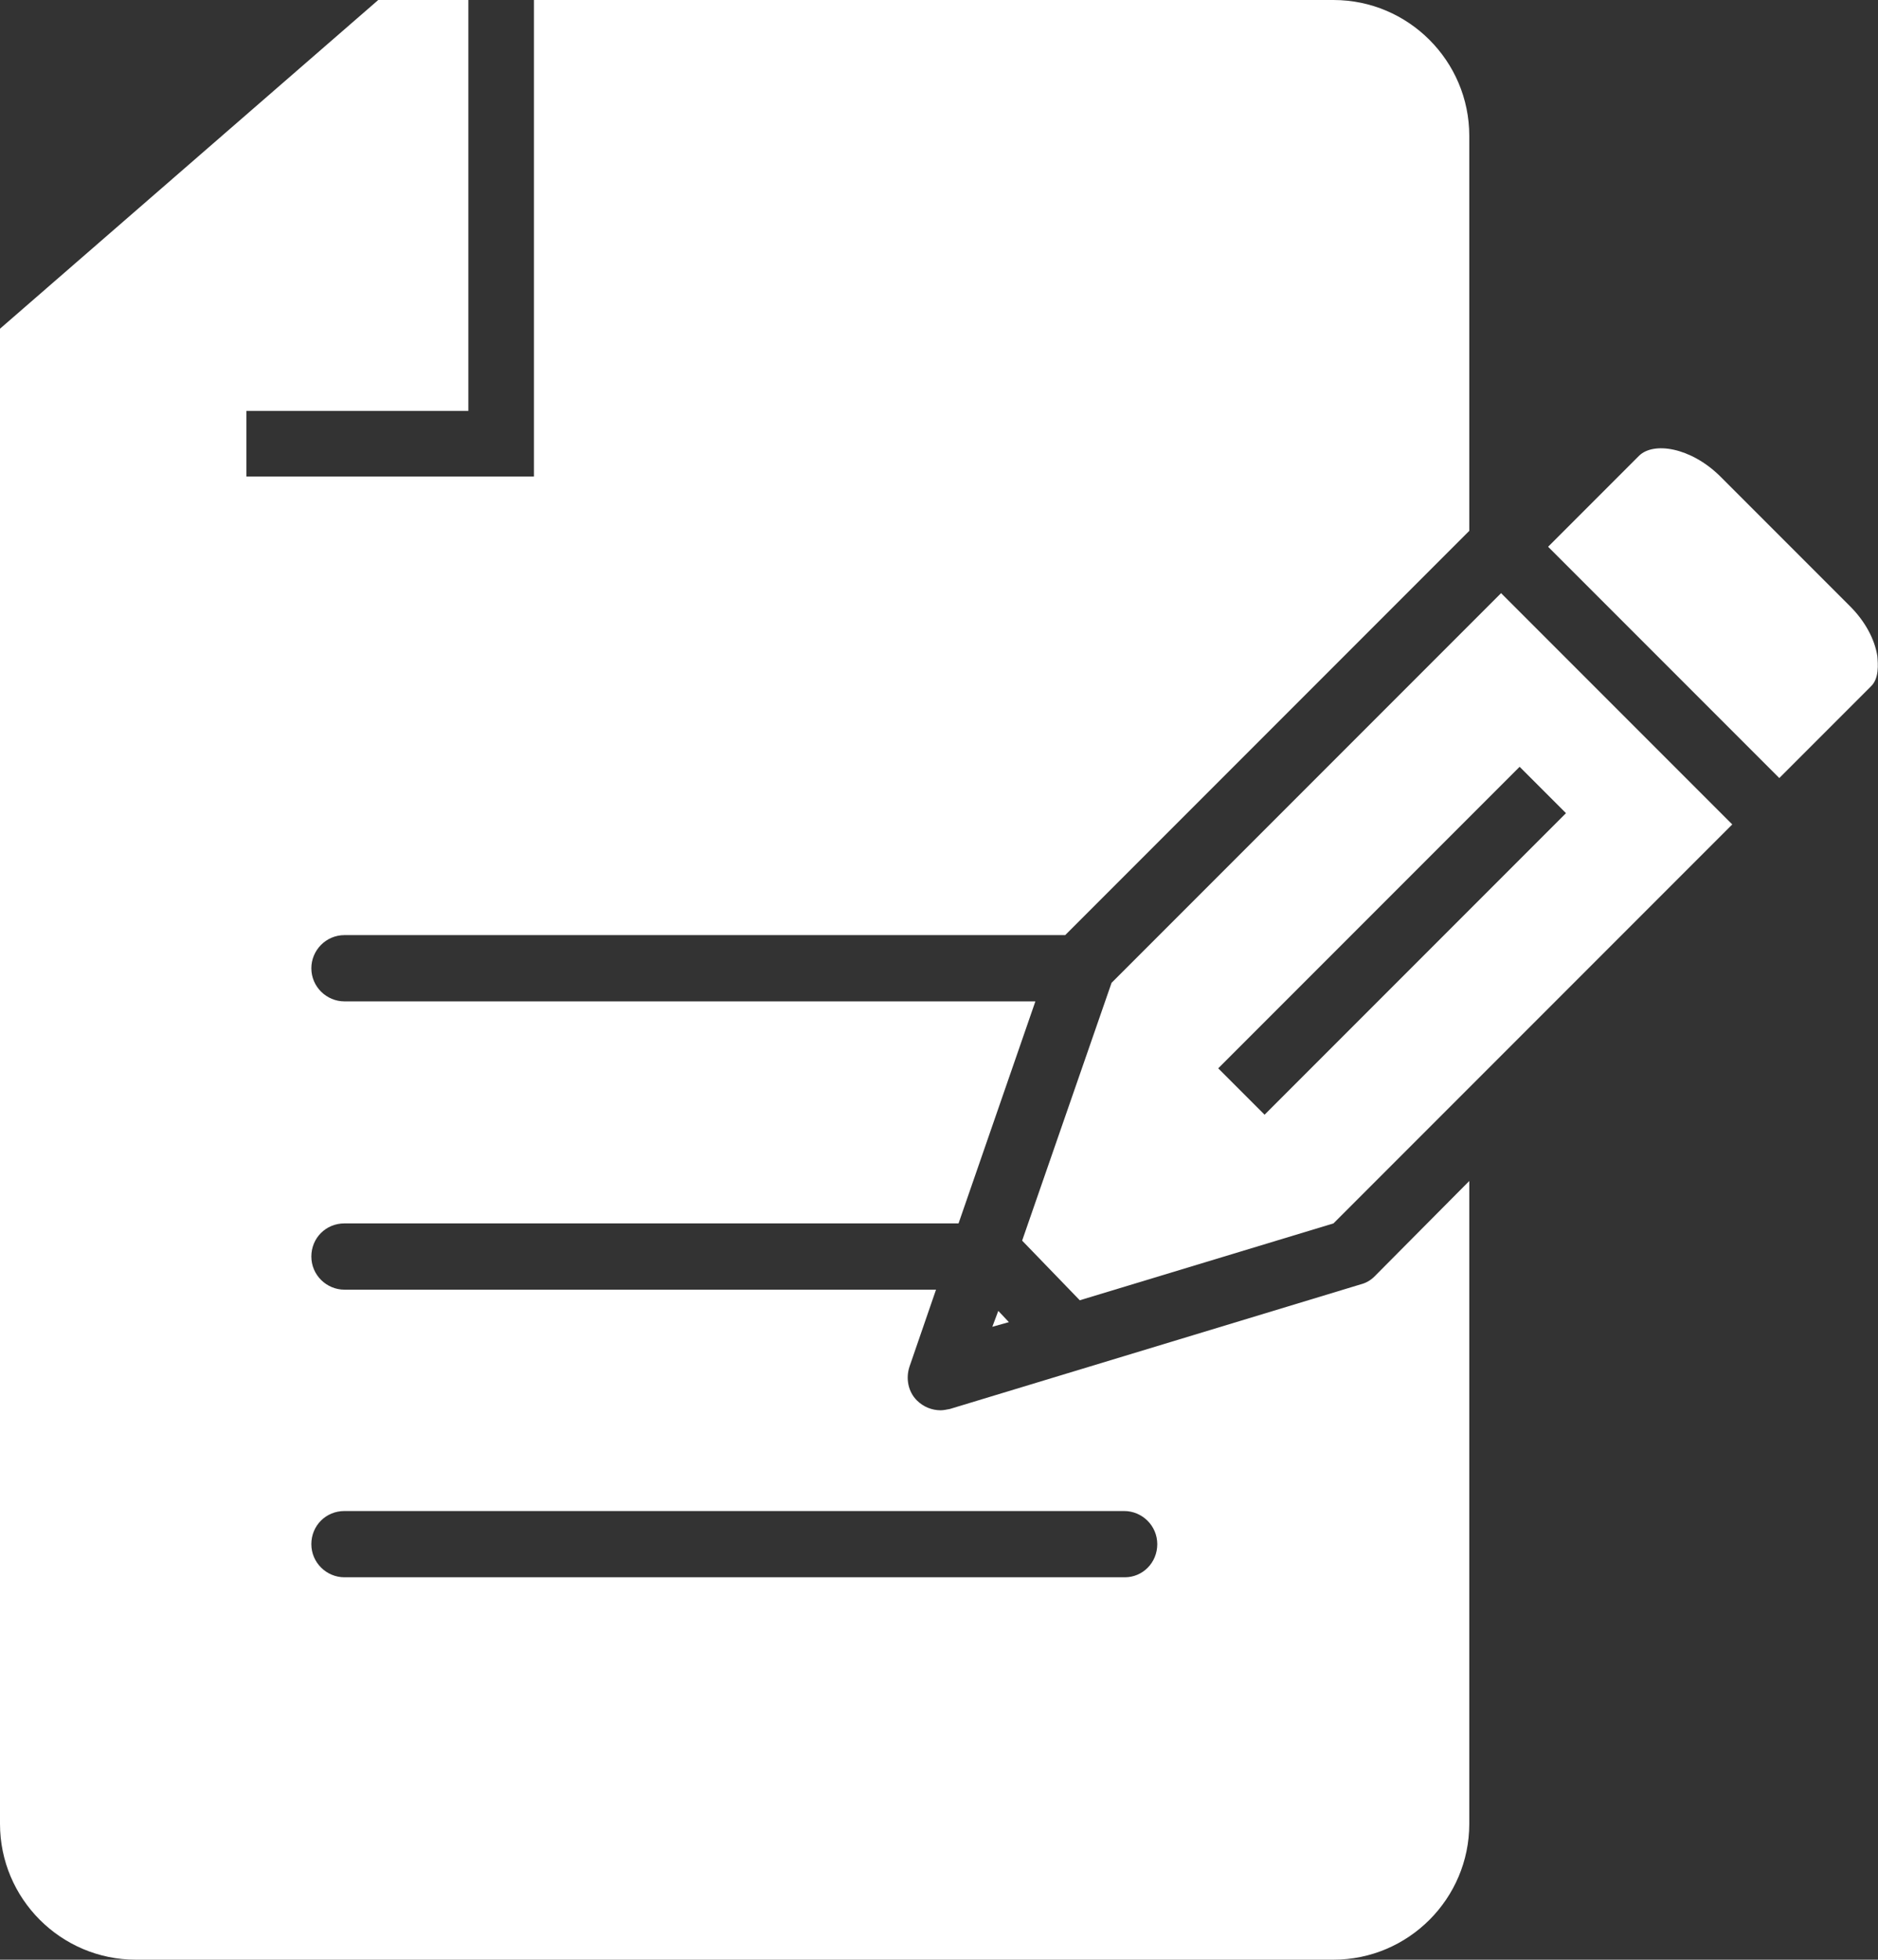
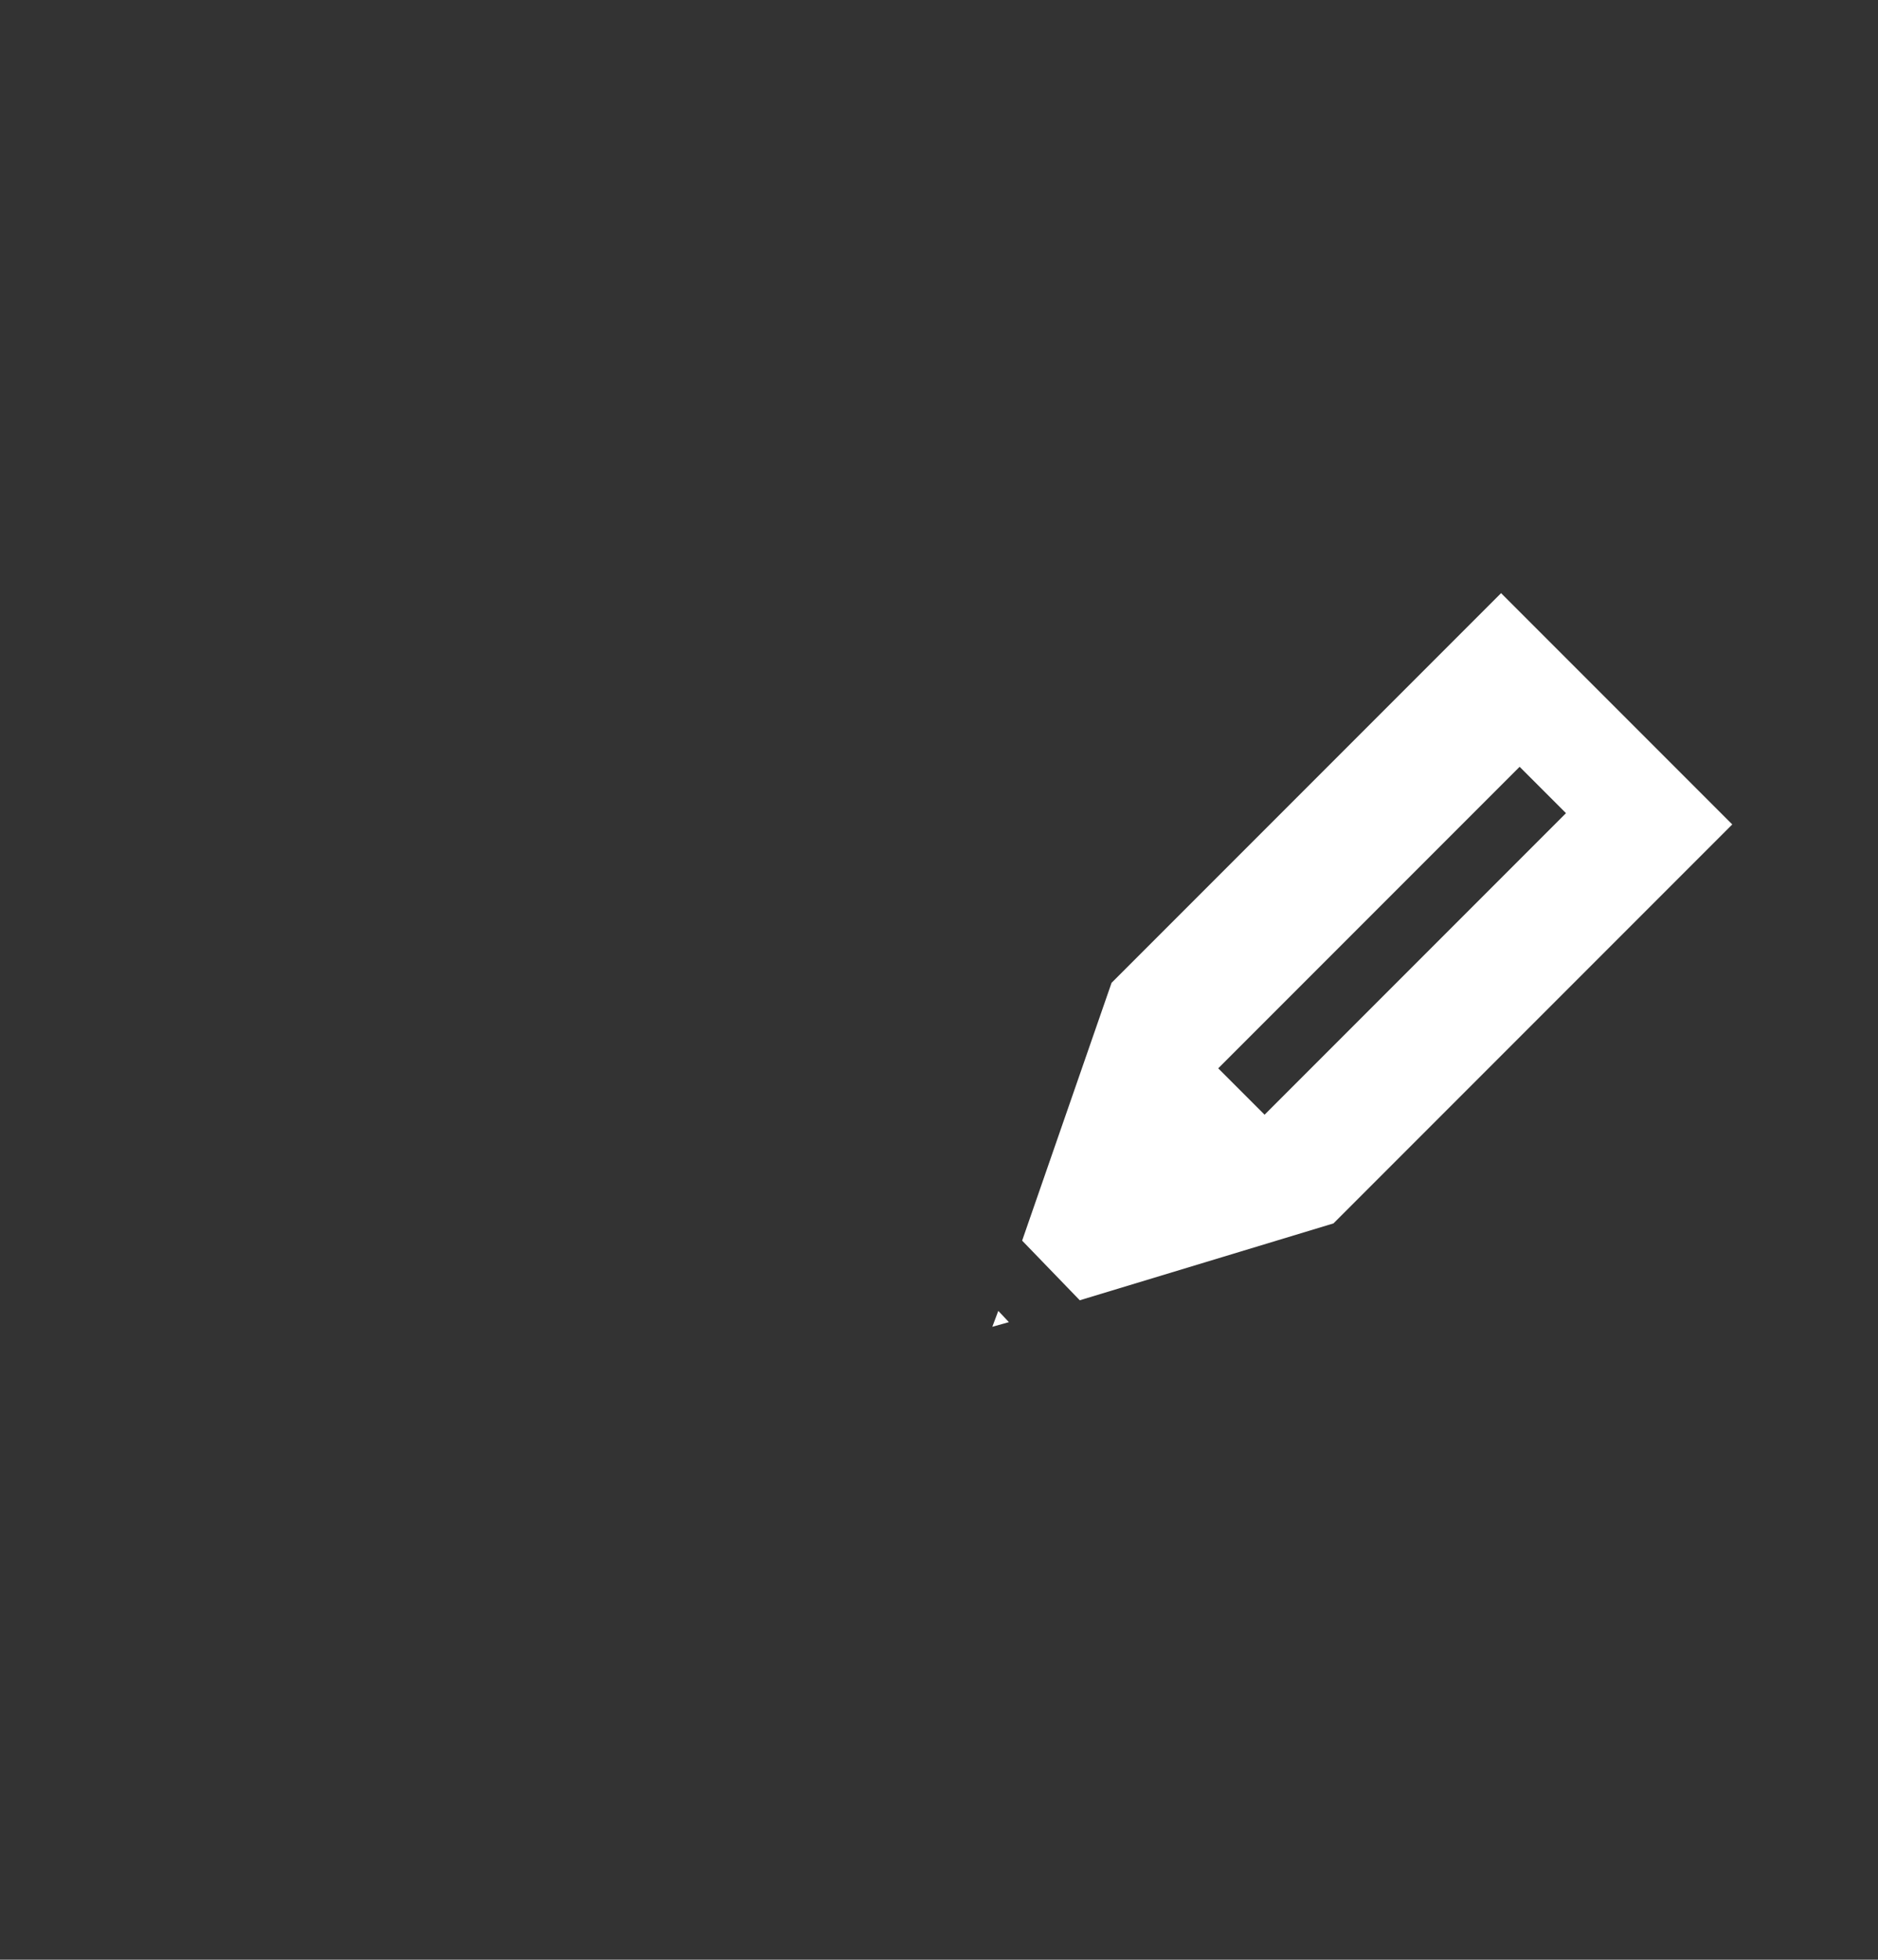
<svg xmlns="http://www.w3.org/2000/svg" version="1.1" id="圖層_2" x="0px" y="0px" viewBox="0 0 283.5 295.7" style="enable-background:new 0 0 283.5 295.7;" xml:space="preserve">
  <rect x="0" y="0" width="283.5" height="295.7" fill="#333333" stroke="none" />
  <style type="text/css">
	.st0{fill:#FFFFFF;}
	.st1{fill-rule:evenodd;clip-rule:evenodd;fill:#FFFFFF;}
</style>
-   <path class="st0" d="M207.5,192.6c-0.6,0.6-1.3,1-2.1,1.2l-62,18.8c-0.5,0.1-1,0.2-1.4,0.2c-1.3,0-2.6-0.5-3.6-1.5  c-1.3-1.3-1.7-3.3-1.1-5.1l4-11.6H52c-2.7,0-5-2.2-5-5s2.2-5,5-5h92.7l11.6-33.5H52c-2.7,0-5-2.2-5-5c0-2.7,2.2-5,5-5h108.8l61-61  V20.5c0-11.3-9.2-20.5-20.5-20.5H80.6v71.9H37.2V62h33.5V0H57.1L0,49.6v225.6c0,11.3,9.2,20.5,20.5,20.5h180.8  c11.3,0,20.5-9.2,20.5-20.5v-97L207.5,192.6z M169.8,238H52c-2.7,0-5-2.2-5-5s2.2-5,5-5h117.7c2.7,0,5,2.2,5,5S172.5,238,169.8,238z  " />
  <polygon class="st1" points="150.7,197.8 149.8,200.2 152.3,199.5 " />
  <g>
    <path class="st1" d="M226.6,89.5l-58.8,58.8l-13.5,38.9l8.7,9l38.3-11.6l60.2-60.2L226.6,89.5z M190.9,168.2l-7-7l45.5-45.5l7,7   L190.9,168.2z" />
-     <path class="st1" d="M283.4,99c-0.4-2.6-1.9-5.3-4.1-7.5l-19.7-19.7c-4.4-4.3-10-5.2-12.2-3l-13.7,13.7l34.9,34.9l13.8-13.8   C283.7,102.4,283.5,100.2,283.4,99z" />
  </g>
</svg>